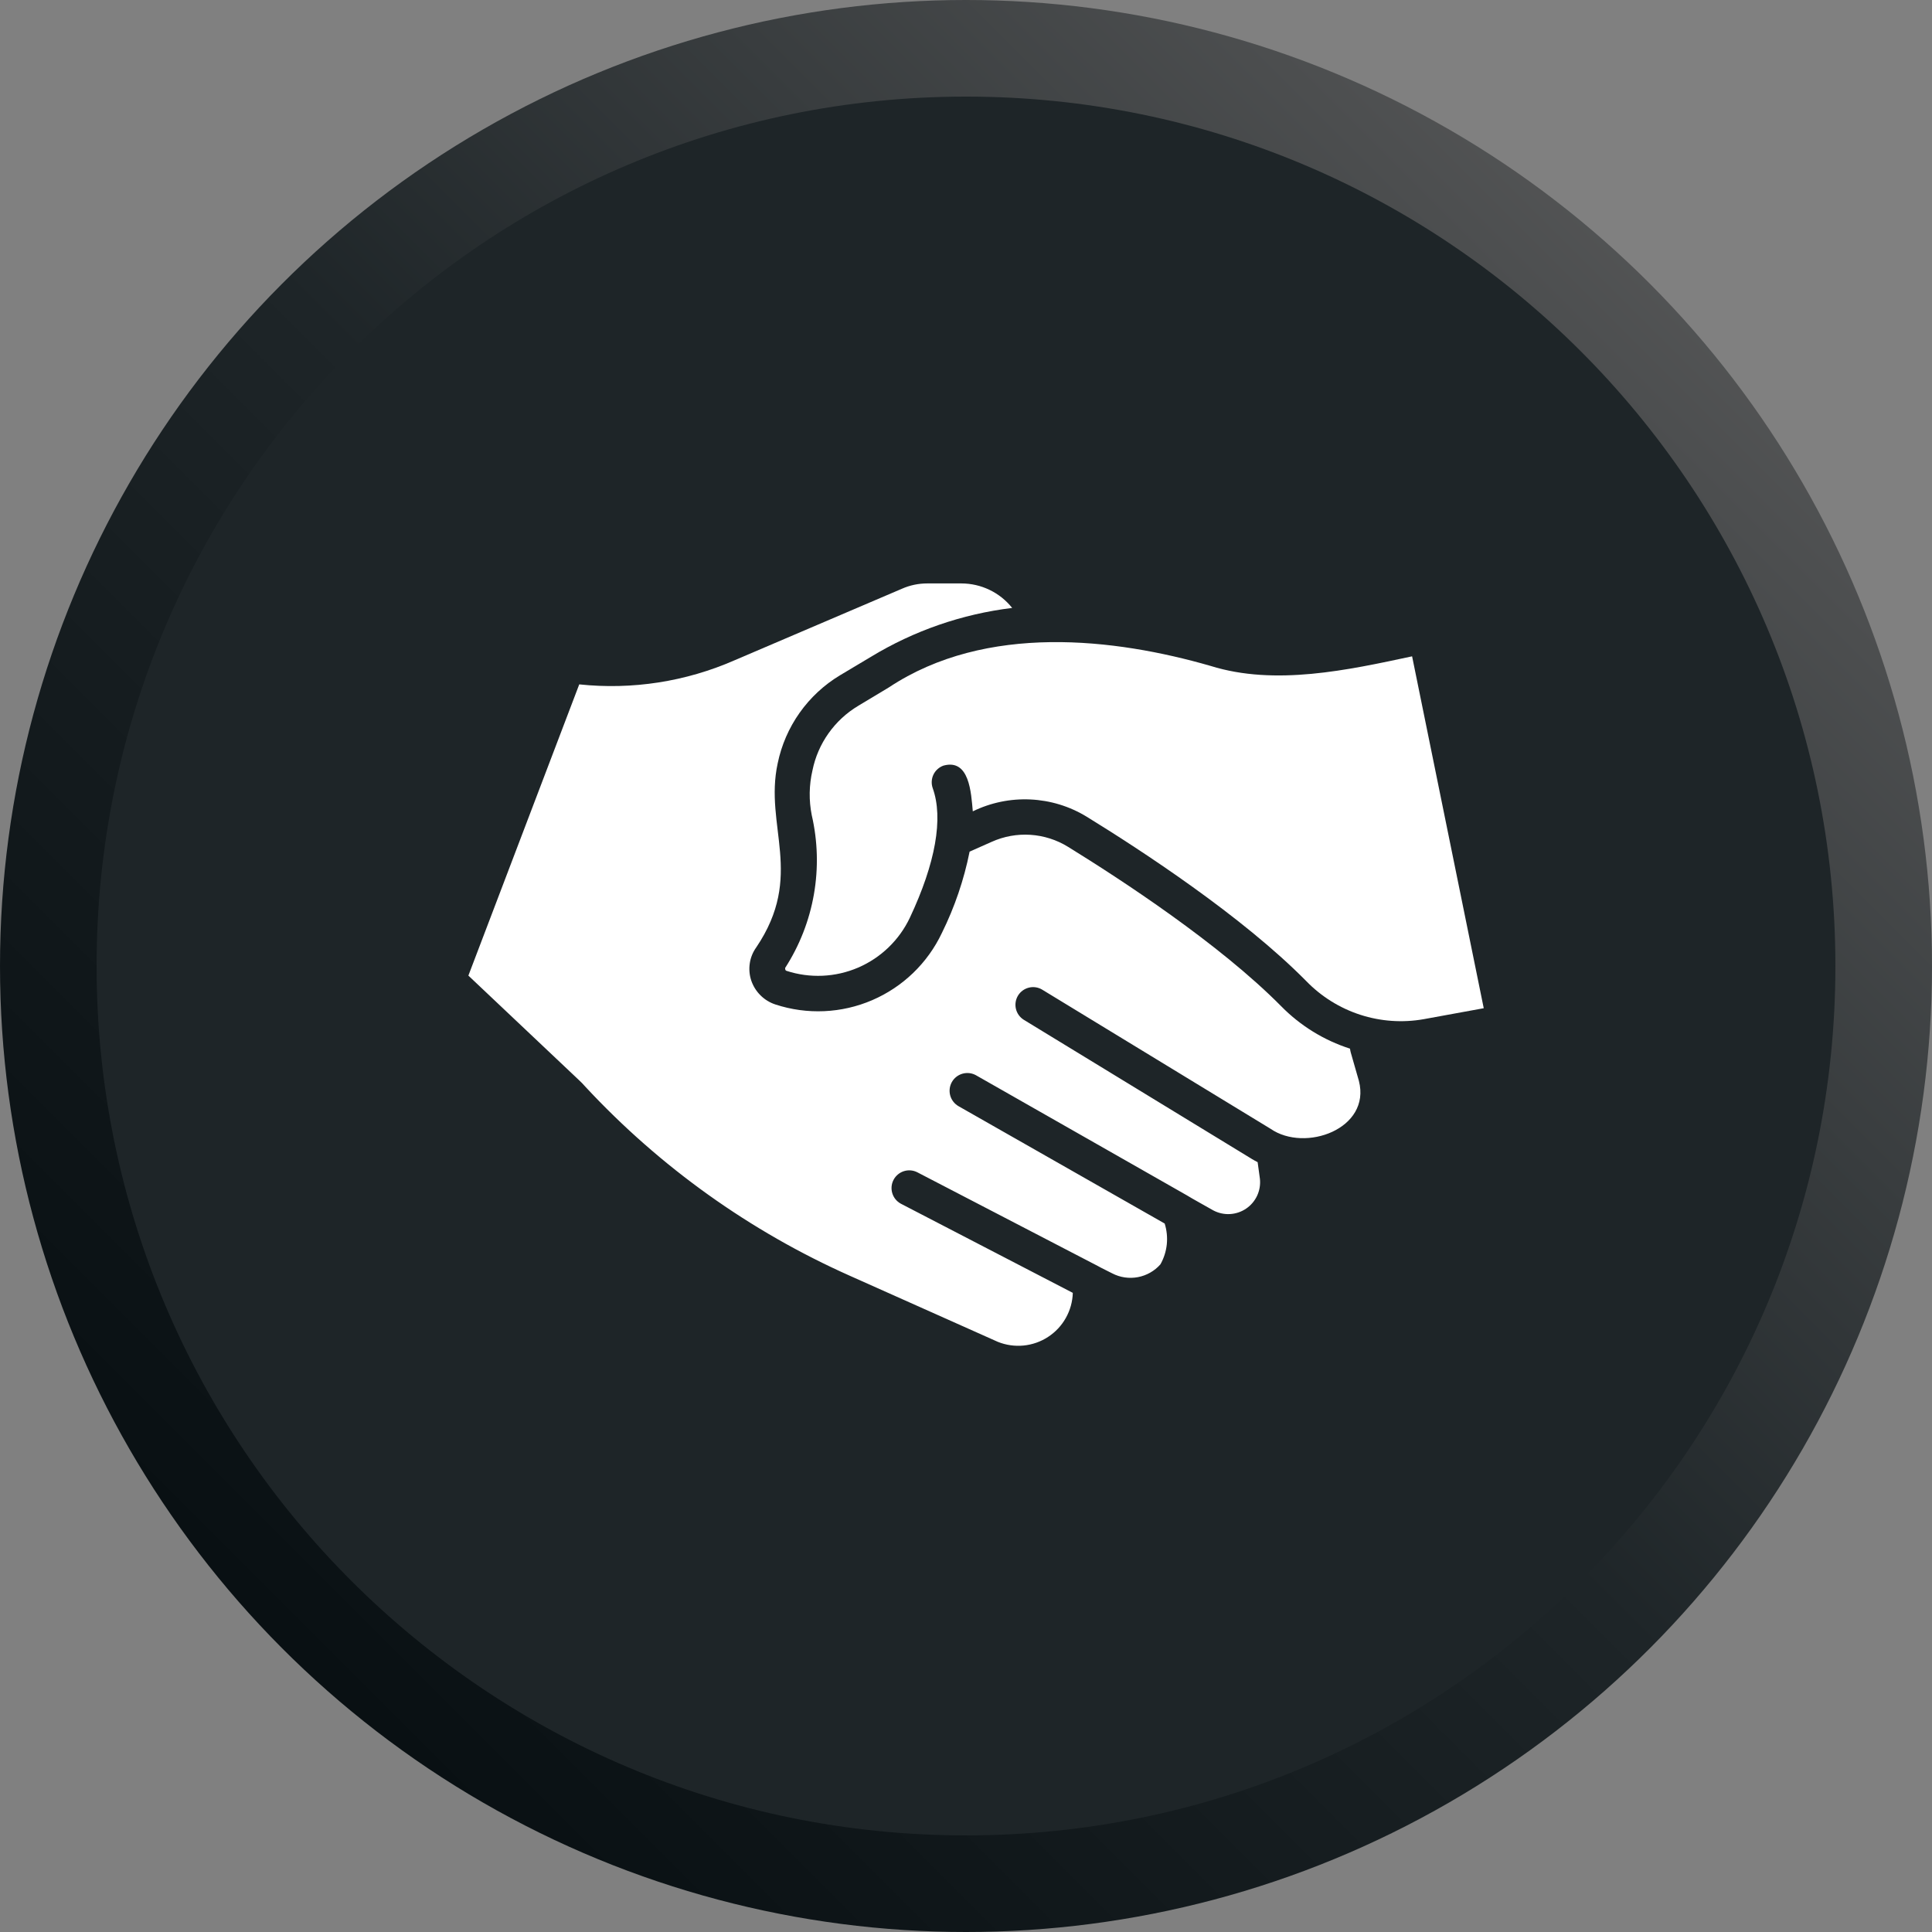
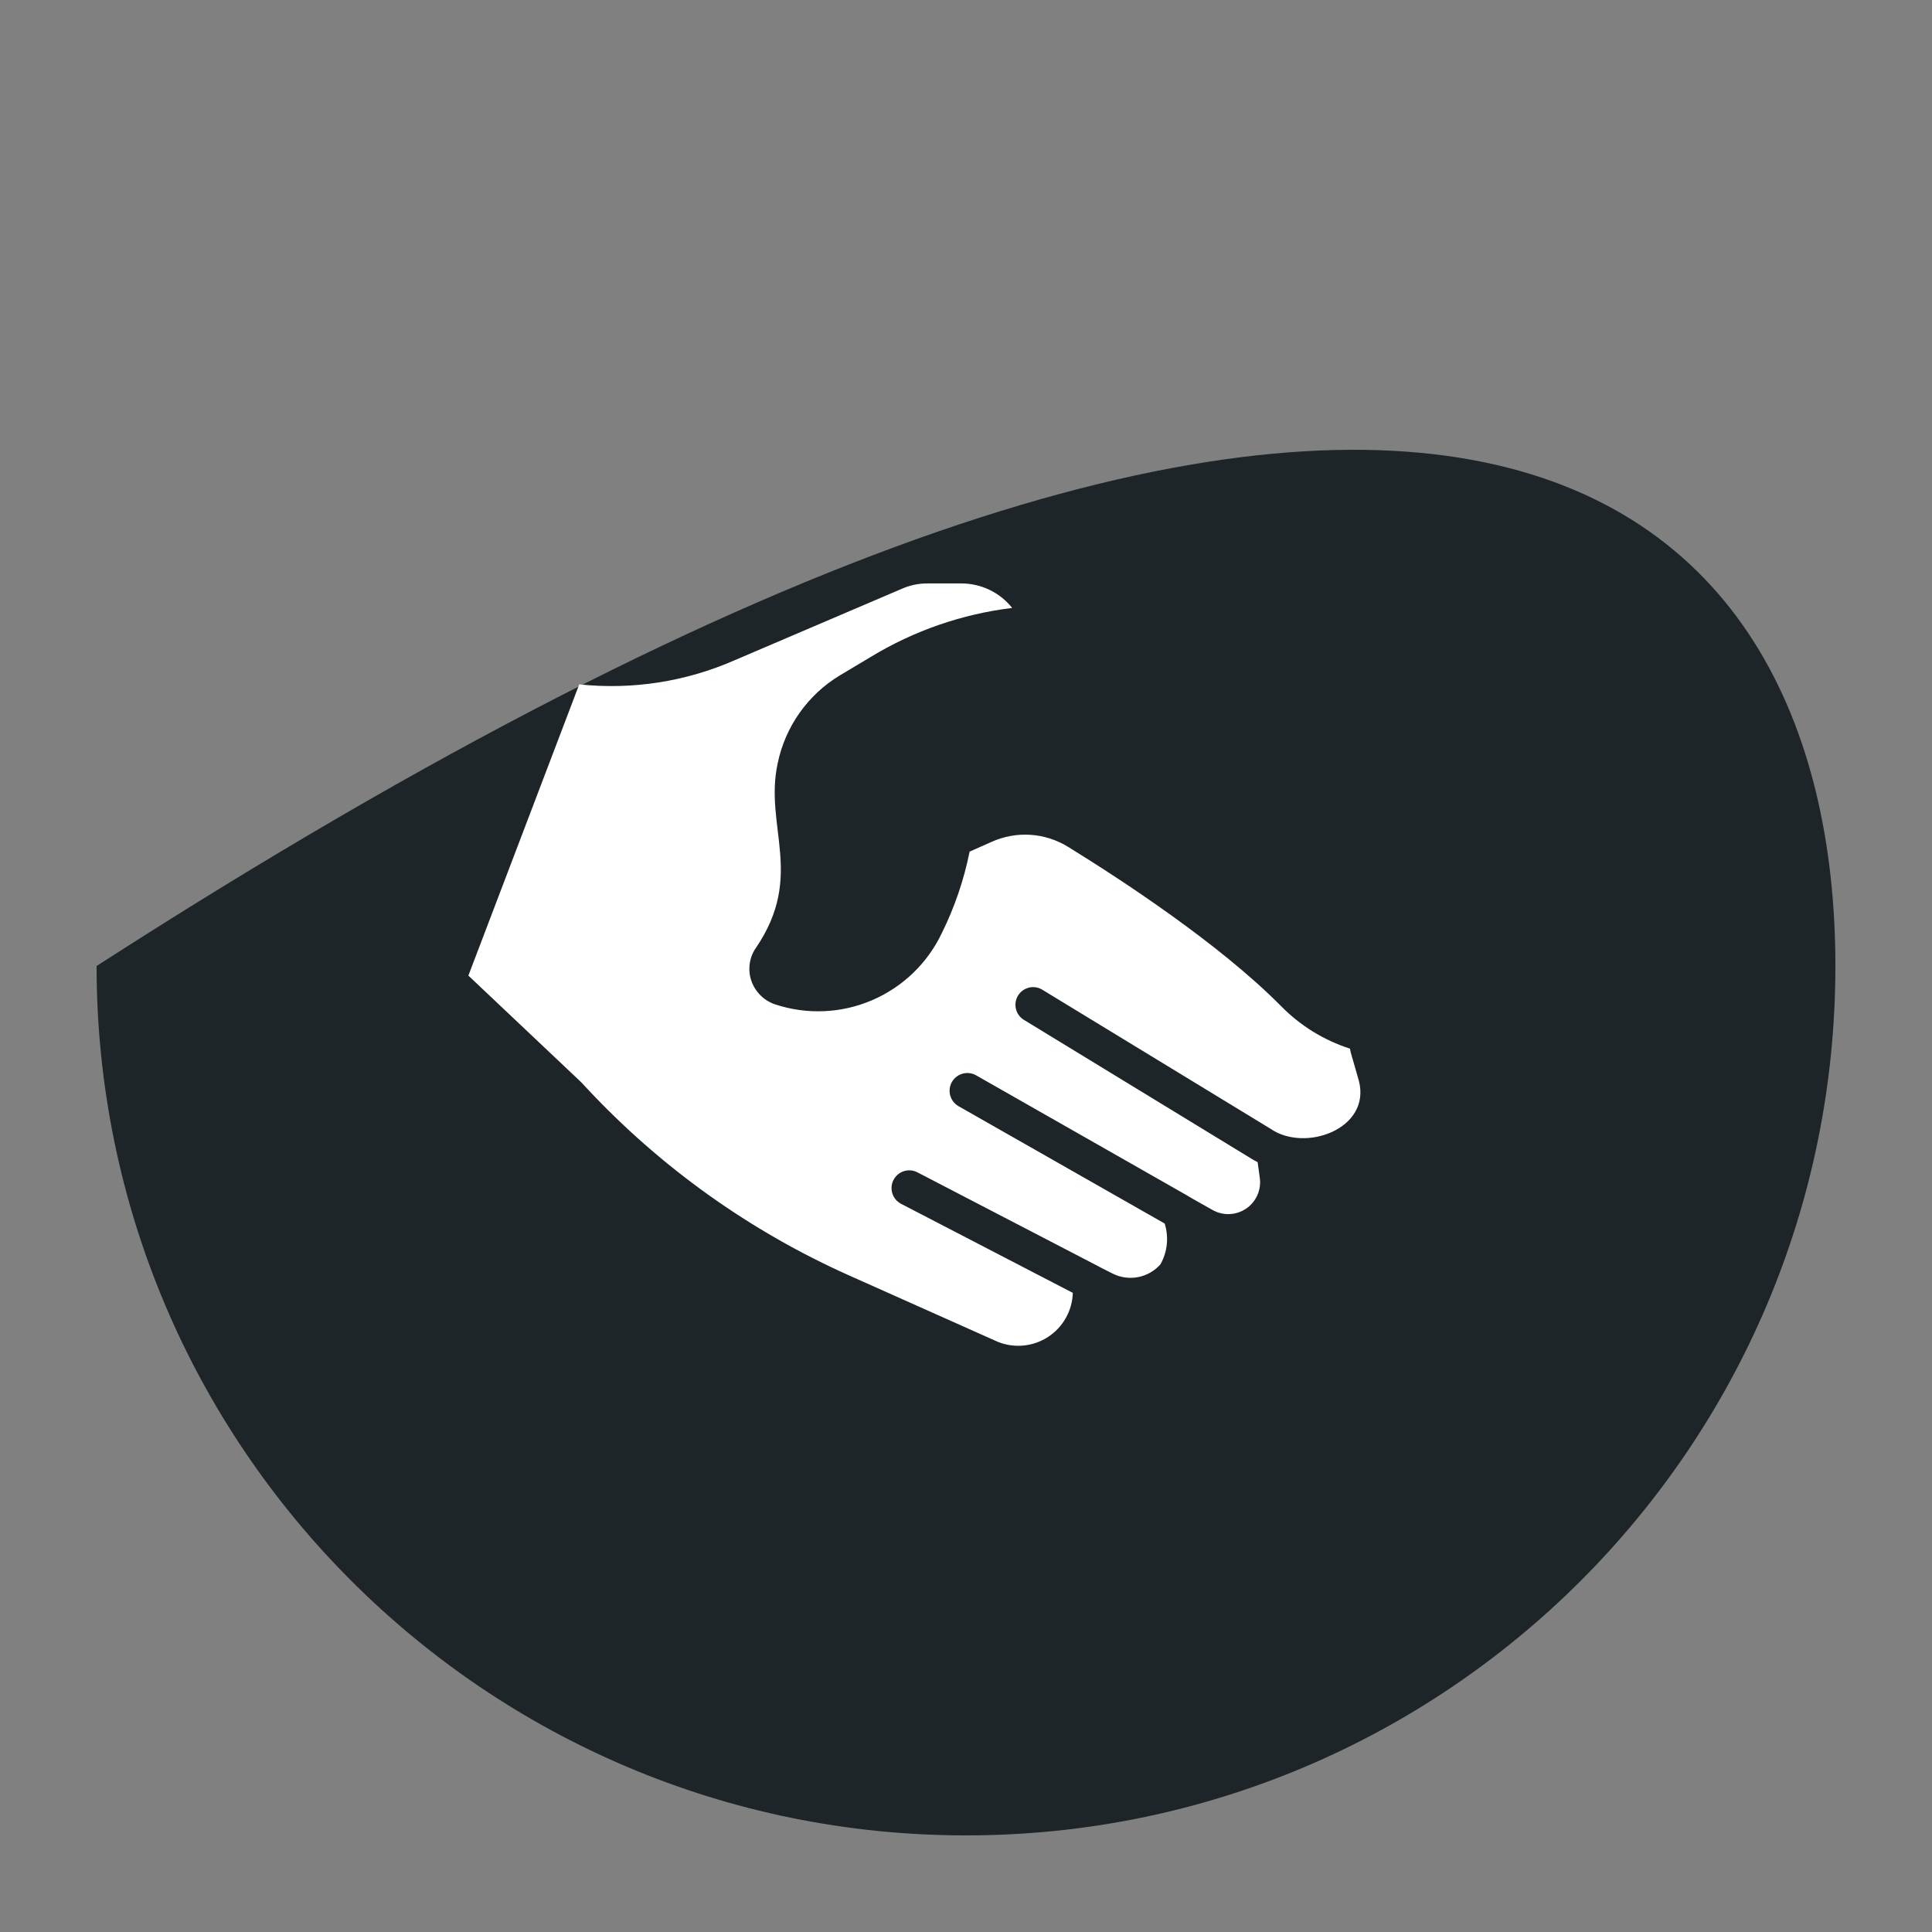
<svg xmlns="http://www.w3.org/2000/svg" fill="none" viewBox="0 0 60 60" height="60" width="60">
  <rect x="0" y="0" width="60" height="60" fill="#808080" stroke="none" />
-   <circle fill="url(#paint0_linear_12401_4047)" r="30" cy="30" cx="30" />
-   <path fill="#1E2528" d="M57 30C57 44.912 44.912 57 30 57C15.088 57 3 44.912 3 30C3 15.088 15.088 3 30 3C44.912 3 57 15.088 57 30Z" />
+   <path fill="#1E2528" d="M57 30C57 44.912 44.912 57 30 57C15.088 57 3 44.912 3 30C44.912 3 57 15.088 57 30Z" />
  <path fill="white" d="M41.948 32.683C41.938 32.645 41.931 32.606 41.926 32.567C41.115 32.307 40.38 31.853 39.784 31.245C37.872 29.312 34.821 27.318 33.169 26.299C32.816 26.081 32.415 25.953 32.001 25.926C31.587 25.899 31.173 25.974 30.795 26.145L30.112 26.448C29.937 27.322 29.648 28.171 29.253 28.97C28.81 29.908 28.04 30.651 27.087 31.061C26.135 31.471 25.066 31.518 24.081 31.195C23.907 31.138 23.748 31.041 23.619 30.912C23.488 30.783 23.39 30.625 23.331 30.452C23.274 30.28 23.258 30.097 23.285 29.918C23.311 29.739 23.38 29.569 23.486 29.422C24.994 27.19 23.726 25.661 24.152 23.705C24.268 23.14 24.5 22.607 24.833 22.136C25.166 21.666 25.592 21.27 26.085 20.973L27.044 20.4C28.383 19.587 29.879 19.069 31.434 18.88C31.245 18.643 31.006 18.451 30.733 18.32C30.46 18.188 30.161 18.12 29.858 18.119H28.795C28.524 18.119 28.256 18.175 28.008 18.285L22.814 20.505C21.298 21.17 19.635 21.428 17.989 21.254L14.546 30.298L17.972 33.536C18.046 33.604 18.116 33.675 18.181 33.751C20.497 36.242 23.292 38.239 26.399 39.623L30.988 41.672C31.241 41.774 31.515 41.813 31.787 41.787C32.059 41.76 32.32 41.669 32.549 41.519C32.778 41.37 32.967 41.168 33.101 40.929C33.235 40.691 33.309 40.424 33.317 40.151L27.975 37.381C27.848 37.312 27.753 37.195 27.711 37.057C27.669 36.918 27.683 36.769 27.75 36.641C27.817 36.513 27.933 36.416 28.07 36.372C28.208 36.328 28.358 36.34 28.487 36.406L34.089 39.314C34.218 39.388 34.422 39.482 34.54 39.545C34.785 39.673 35.066 39.714 35.338 39.663C35.609 39.612 35.856 39.472 36.038 39.265C36.146 39.074 36.213 38.863 36.236 38.645C36.258 38.427 36.236 38.207 36.17 37.998L29.765 34.352C29.639 34.278 29.547 34.159 29.509 34.018C29.471 33.878 29.491 33.728 29.562 33.602C29.634 33.476 29.753 33.383 29.893 33.344C30.033 33.305 30.183 33.322 30.31 33.393L36.859 37.122C36.993 37.208 37.547 37.512 37.68 37.59C37.839 37.674 38.017 37.714 38.197 37.704C38.376 37.694 38.55 37.636 38.699 37.535C38.847 37.435 38.966 37.295 39.042 37.132C39.117 36.969 39.147 36.788 39.128 36.61L39.057 36.092C39.002 36.065 38.941 36.031 38.886 35.998L31.792 31.669C31.67 31.592 31.583 31.47 31.55 31.33C31.517 31.189 31.541 31.041 31.616 30.918C31.691 30.795 31.812 30.707 31.952 30.672C32.092 30.637 32.24 30.659 32.364 30.733L39.459 35.056C40.532 35.798 42.584 35.058 42.202 33.569L41.948 32.683Z" />
-   <path fill="white" d="M43.854 20.383C41.863 20.809 39.601 21.307 37.597 20.681C34.631 19.825 30.63 19.345 27.606 21.347L26.653 21.92C26.29 22.137 25.976 22.427 25.731 22.773C25.486 23.118 25.316 23.51 25.232 23.925C25.125 24.383 25.118 24.858 25.21 25.318C25.396 26.124 25.419 26.959 25.277 27.773C25.135 28.588 24.831 29.366 24.383 30.061C24.383 30.116 24.394 30.138 24.422 30.149C25.152 30.388 25.944 30.353 26.65 30.05C27.356 29.746 27.927 29.196 28.256 28.502C29.054 26.806 29.302 25.412 28.966 24.476C28.942 24.408 28.932 24.336 28.936 24.264C28.94 24.192 28.958 24.121 28.989 24.056C29.02 23.991 29.064 23.933 29.118 23.885C29.171 23.837 29.234 23.8 29.302 23.776C30.108 23.557 30.159 24.621 30.211 25.197C30.767 24.926 31.382 24.799 32 24.828C32.618 24.857 33.219 25.04 33.747 25.363C35.438 26.403 38.577 28.452 40.566 30.468C41.031 30.948 41.606 31.307 42.242 31.514C42.877 31.72 43.554 31.768 44.212 31.652L46.079 31.311L43.854 20.383Z" />
  <defs>
    <linearGradient gradientUnits="userSpaceOnUse" y2="60" x2="-3.57628e-06" y1="0" x1="60" id="paint0_linear_12401_4047">
      <stop stop-color="#676666" />
      <stop stop-color="#1E2528" offset="0.5" />
      <stop stop-color="#00070A" offset="1" />
    </linearGradient>
  </defs>
</svg>